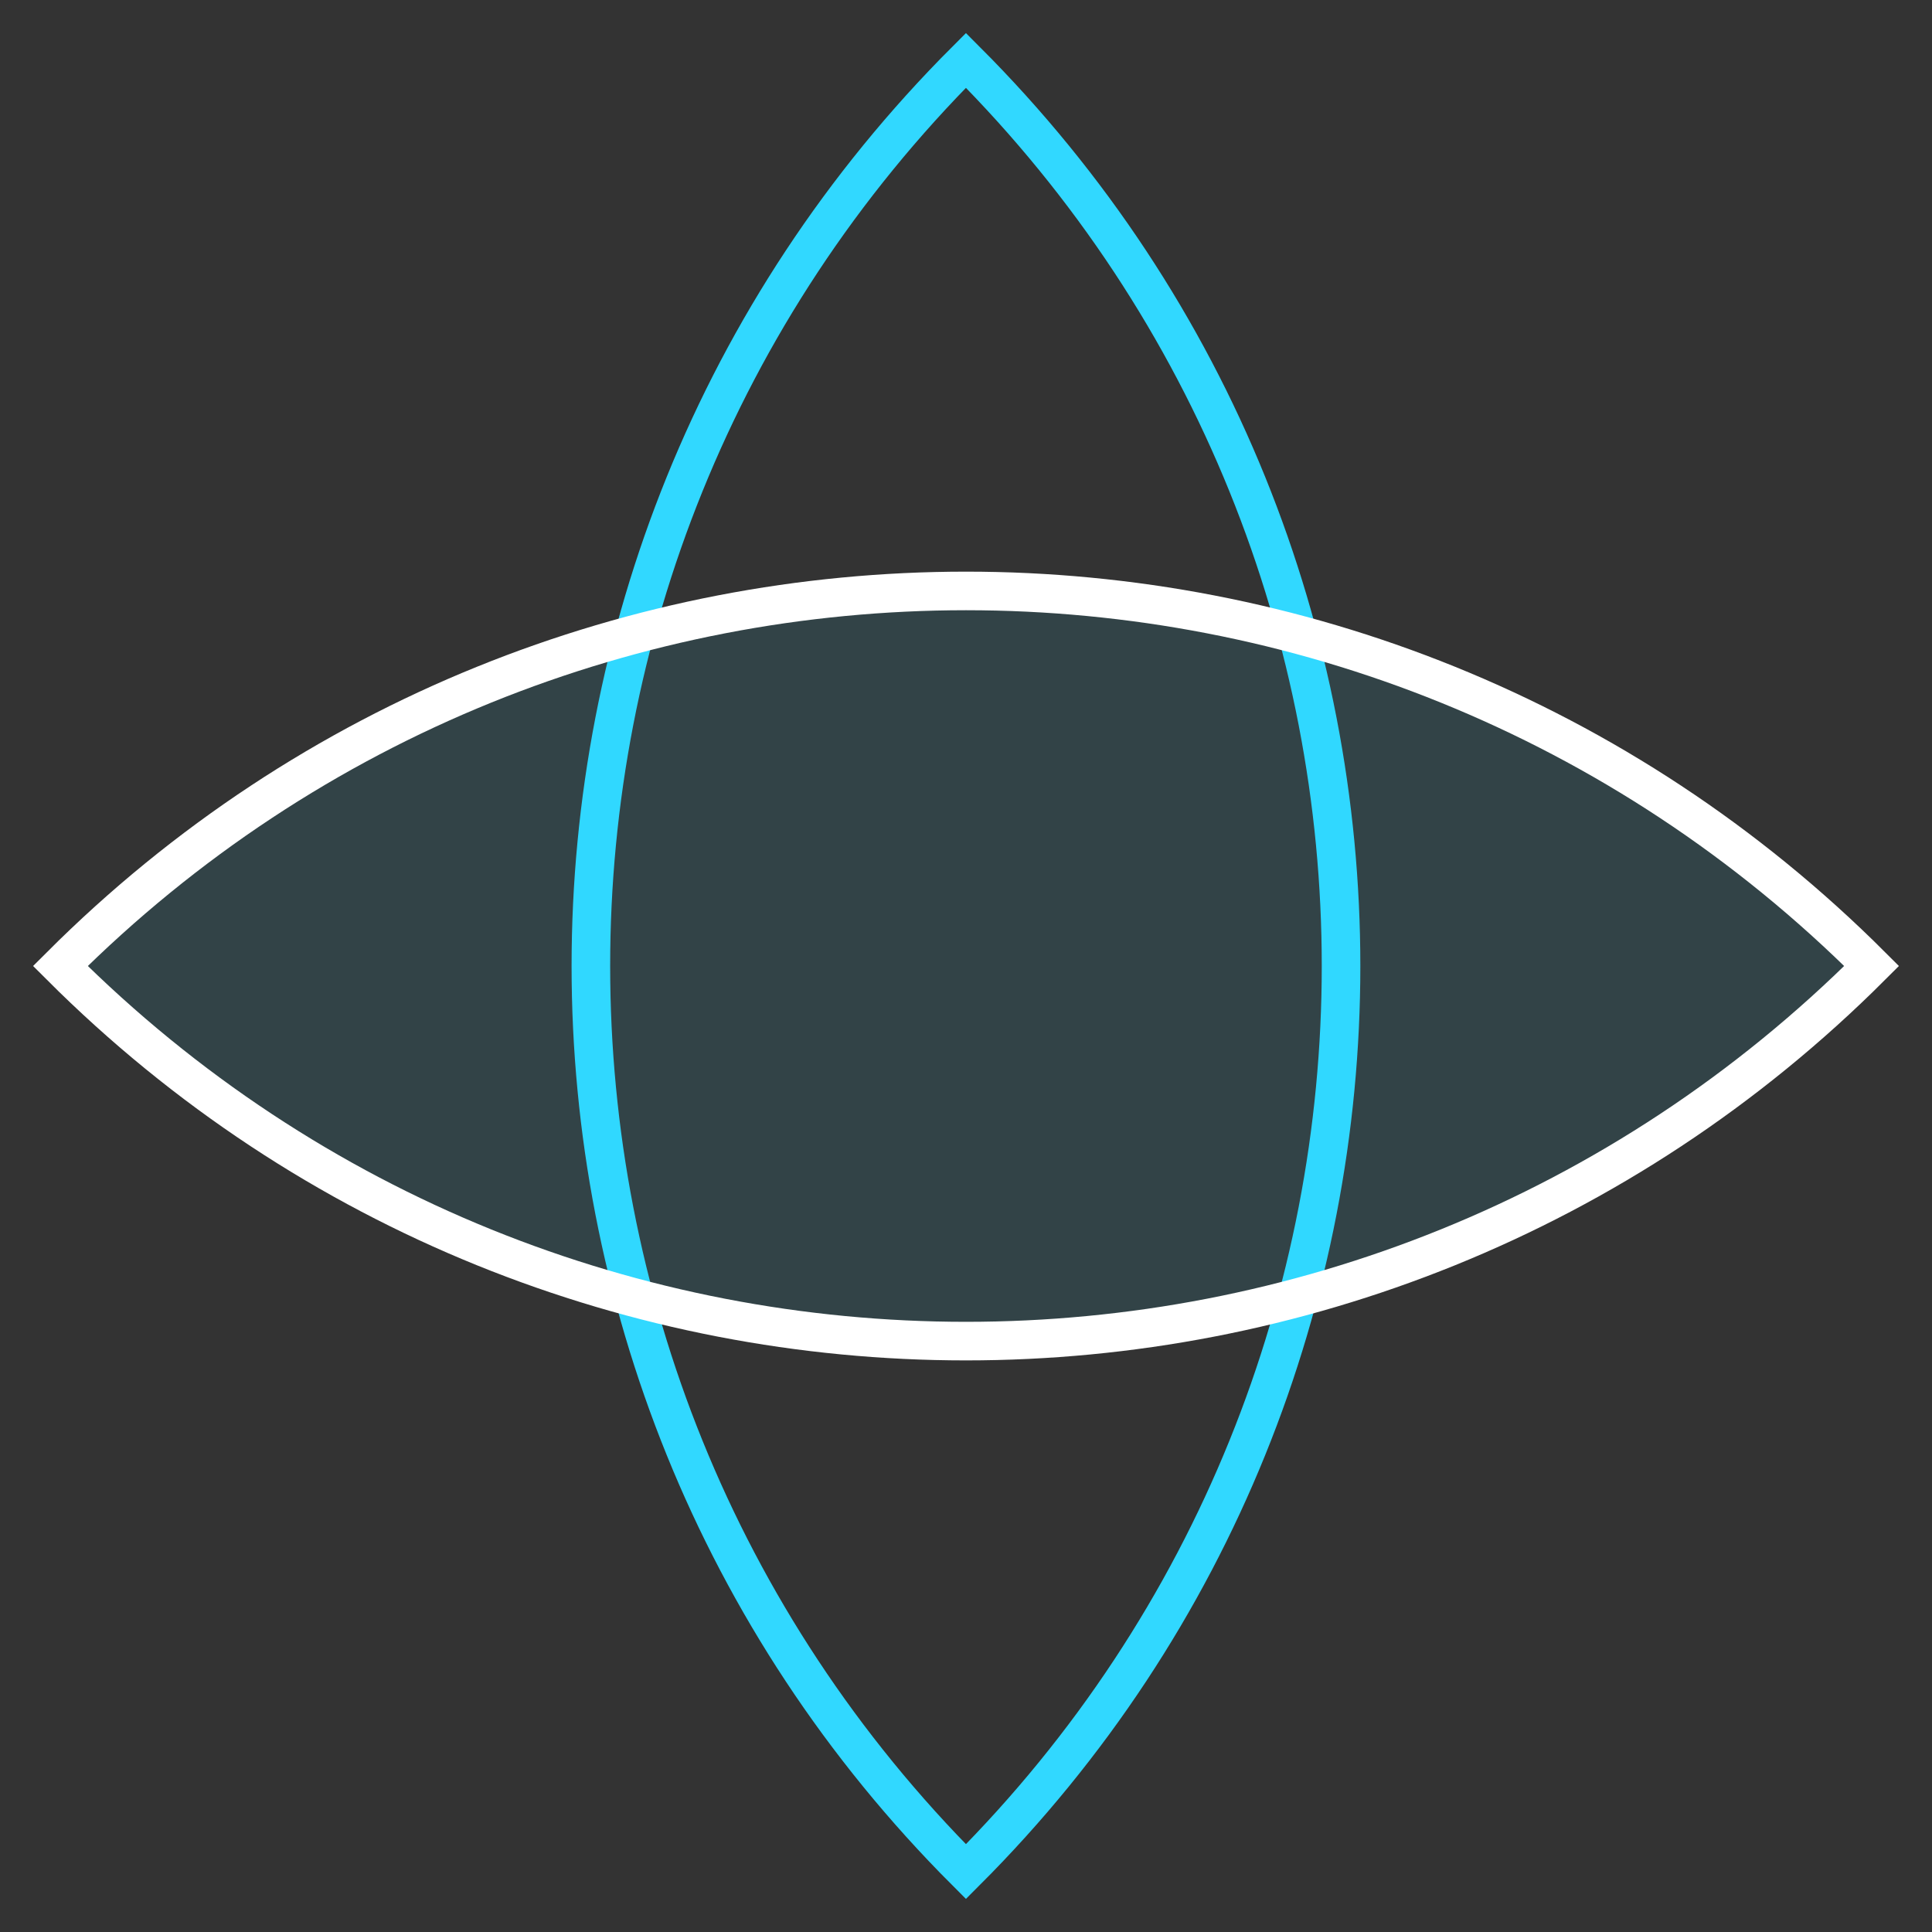
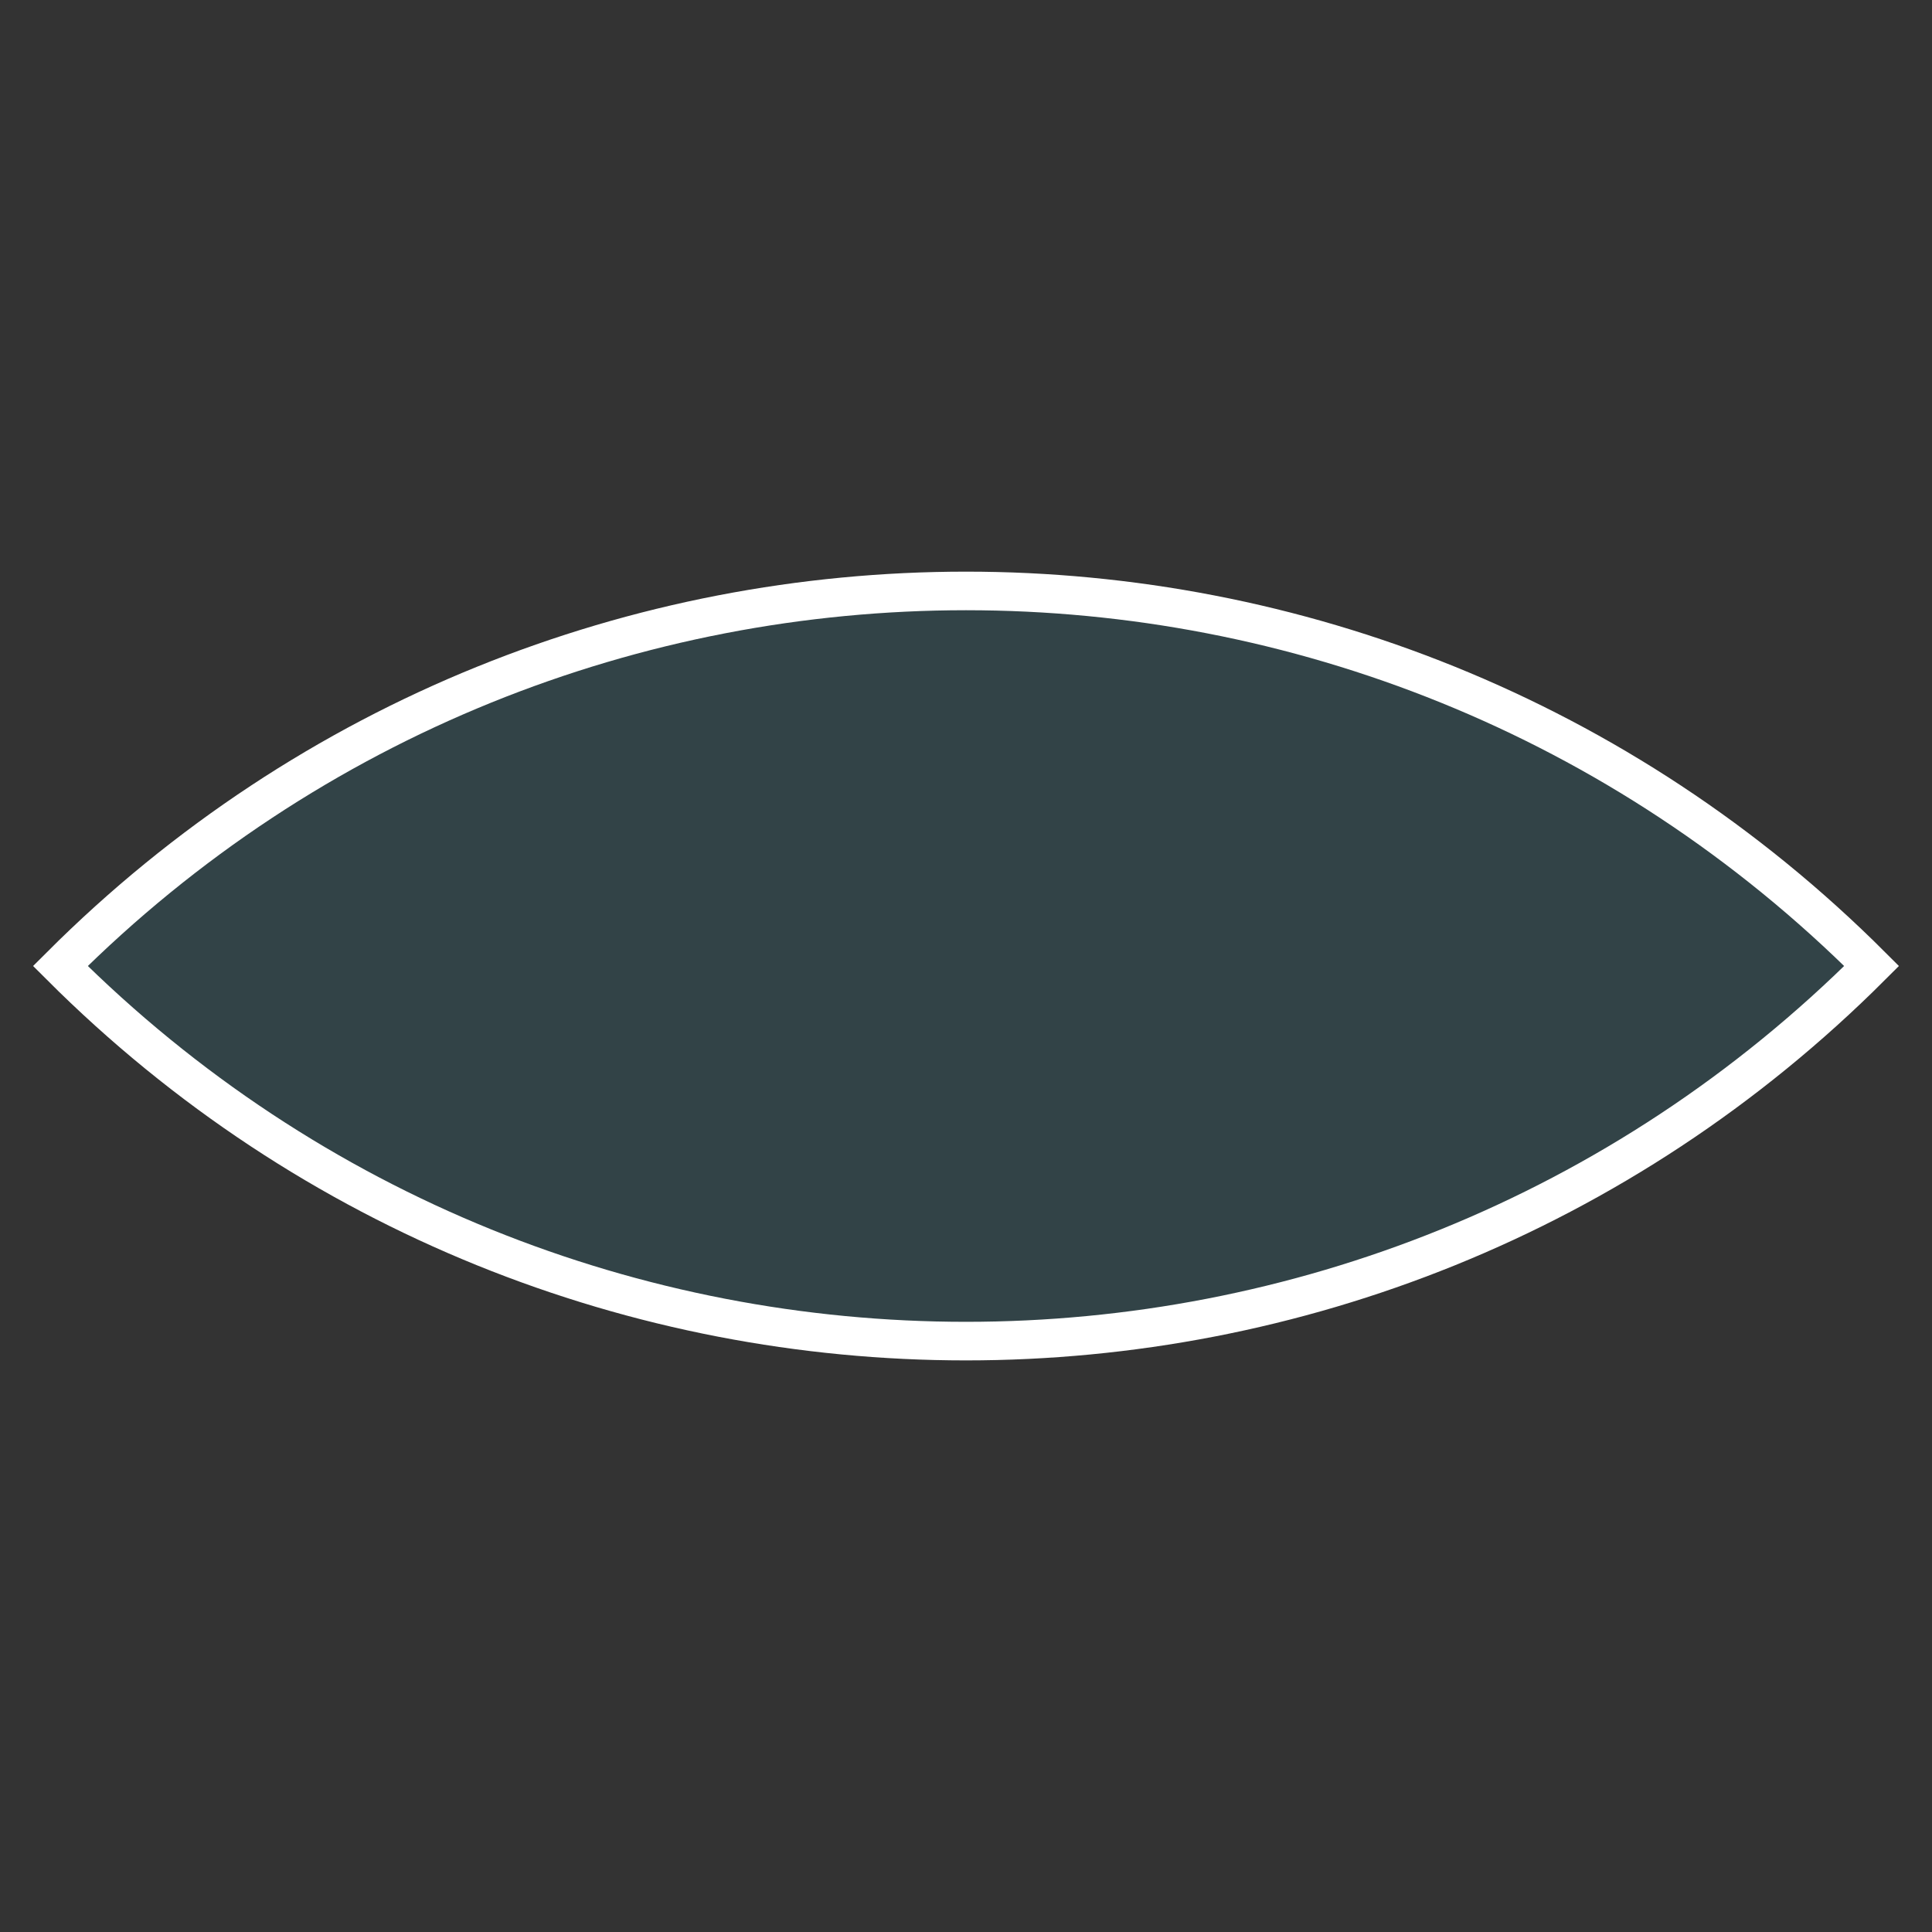
<svg xmlns="http://www.w3.org/2000/svg" width="32" height="32" viewBox="0 0 32 32" fill="none">
  <rect x="0" y="0" width="32" height="32" fill="#333333" stroke="none" />
-   <path d="M15.999 1C7.716 9.284 7.716 22.715 15.999 31C24.283 22.716 24.283 9.285 15.999 1Z" stroke="#31D8FF" stroke-width="0.639" stroke-miterlimit="10" />
  <path d="M31 16C22.716 7.717 9.285 7.717 1 16C9.284 24.284 22.715 24.284 31 16Z" fill="#31D8FF" fill-opacity="0.1" stroke="white" stroke-width="0.639" stroke-miterlimit="10" />
</svg>